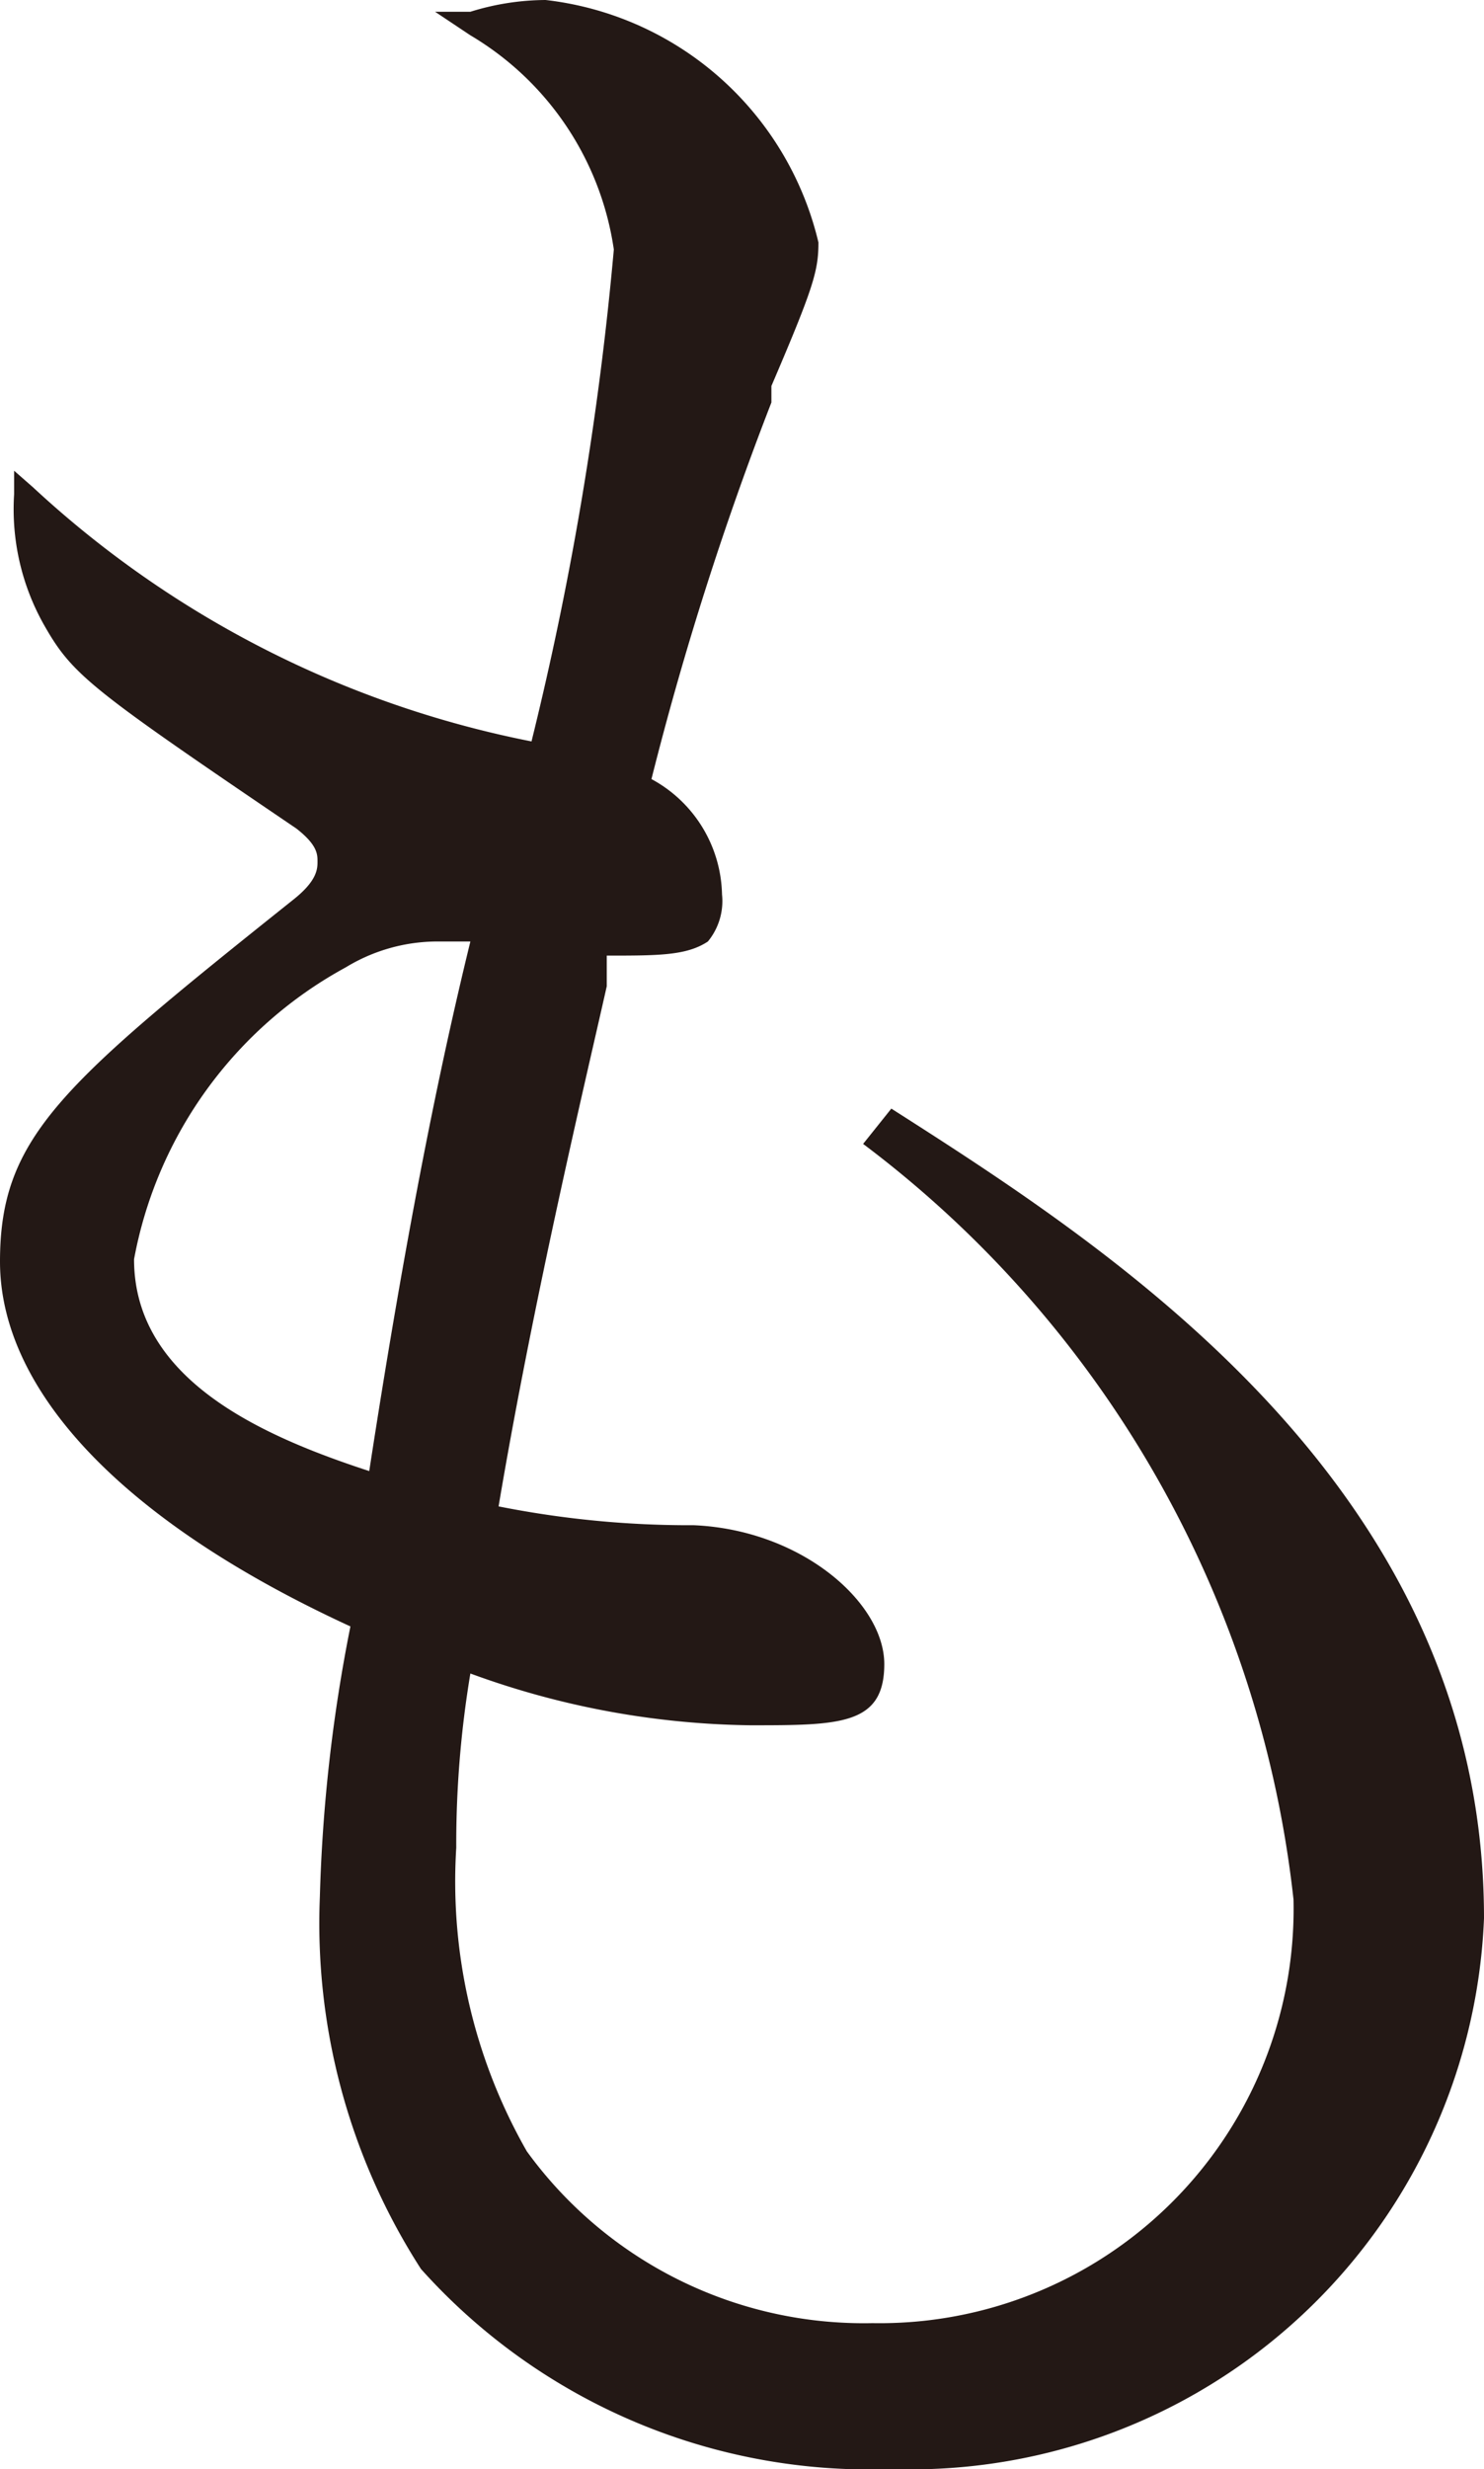
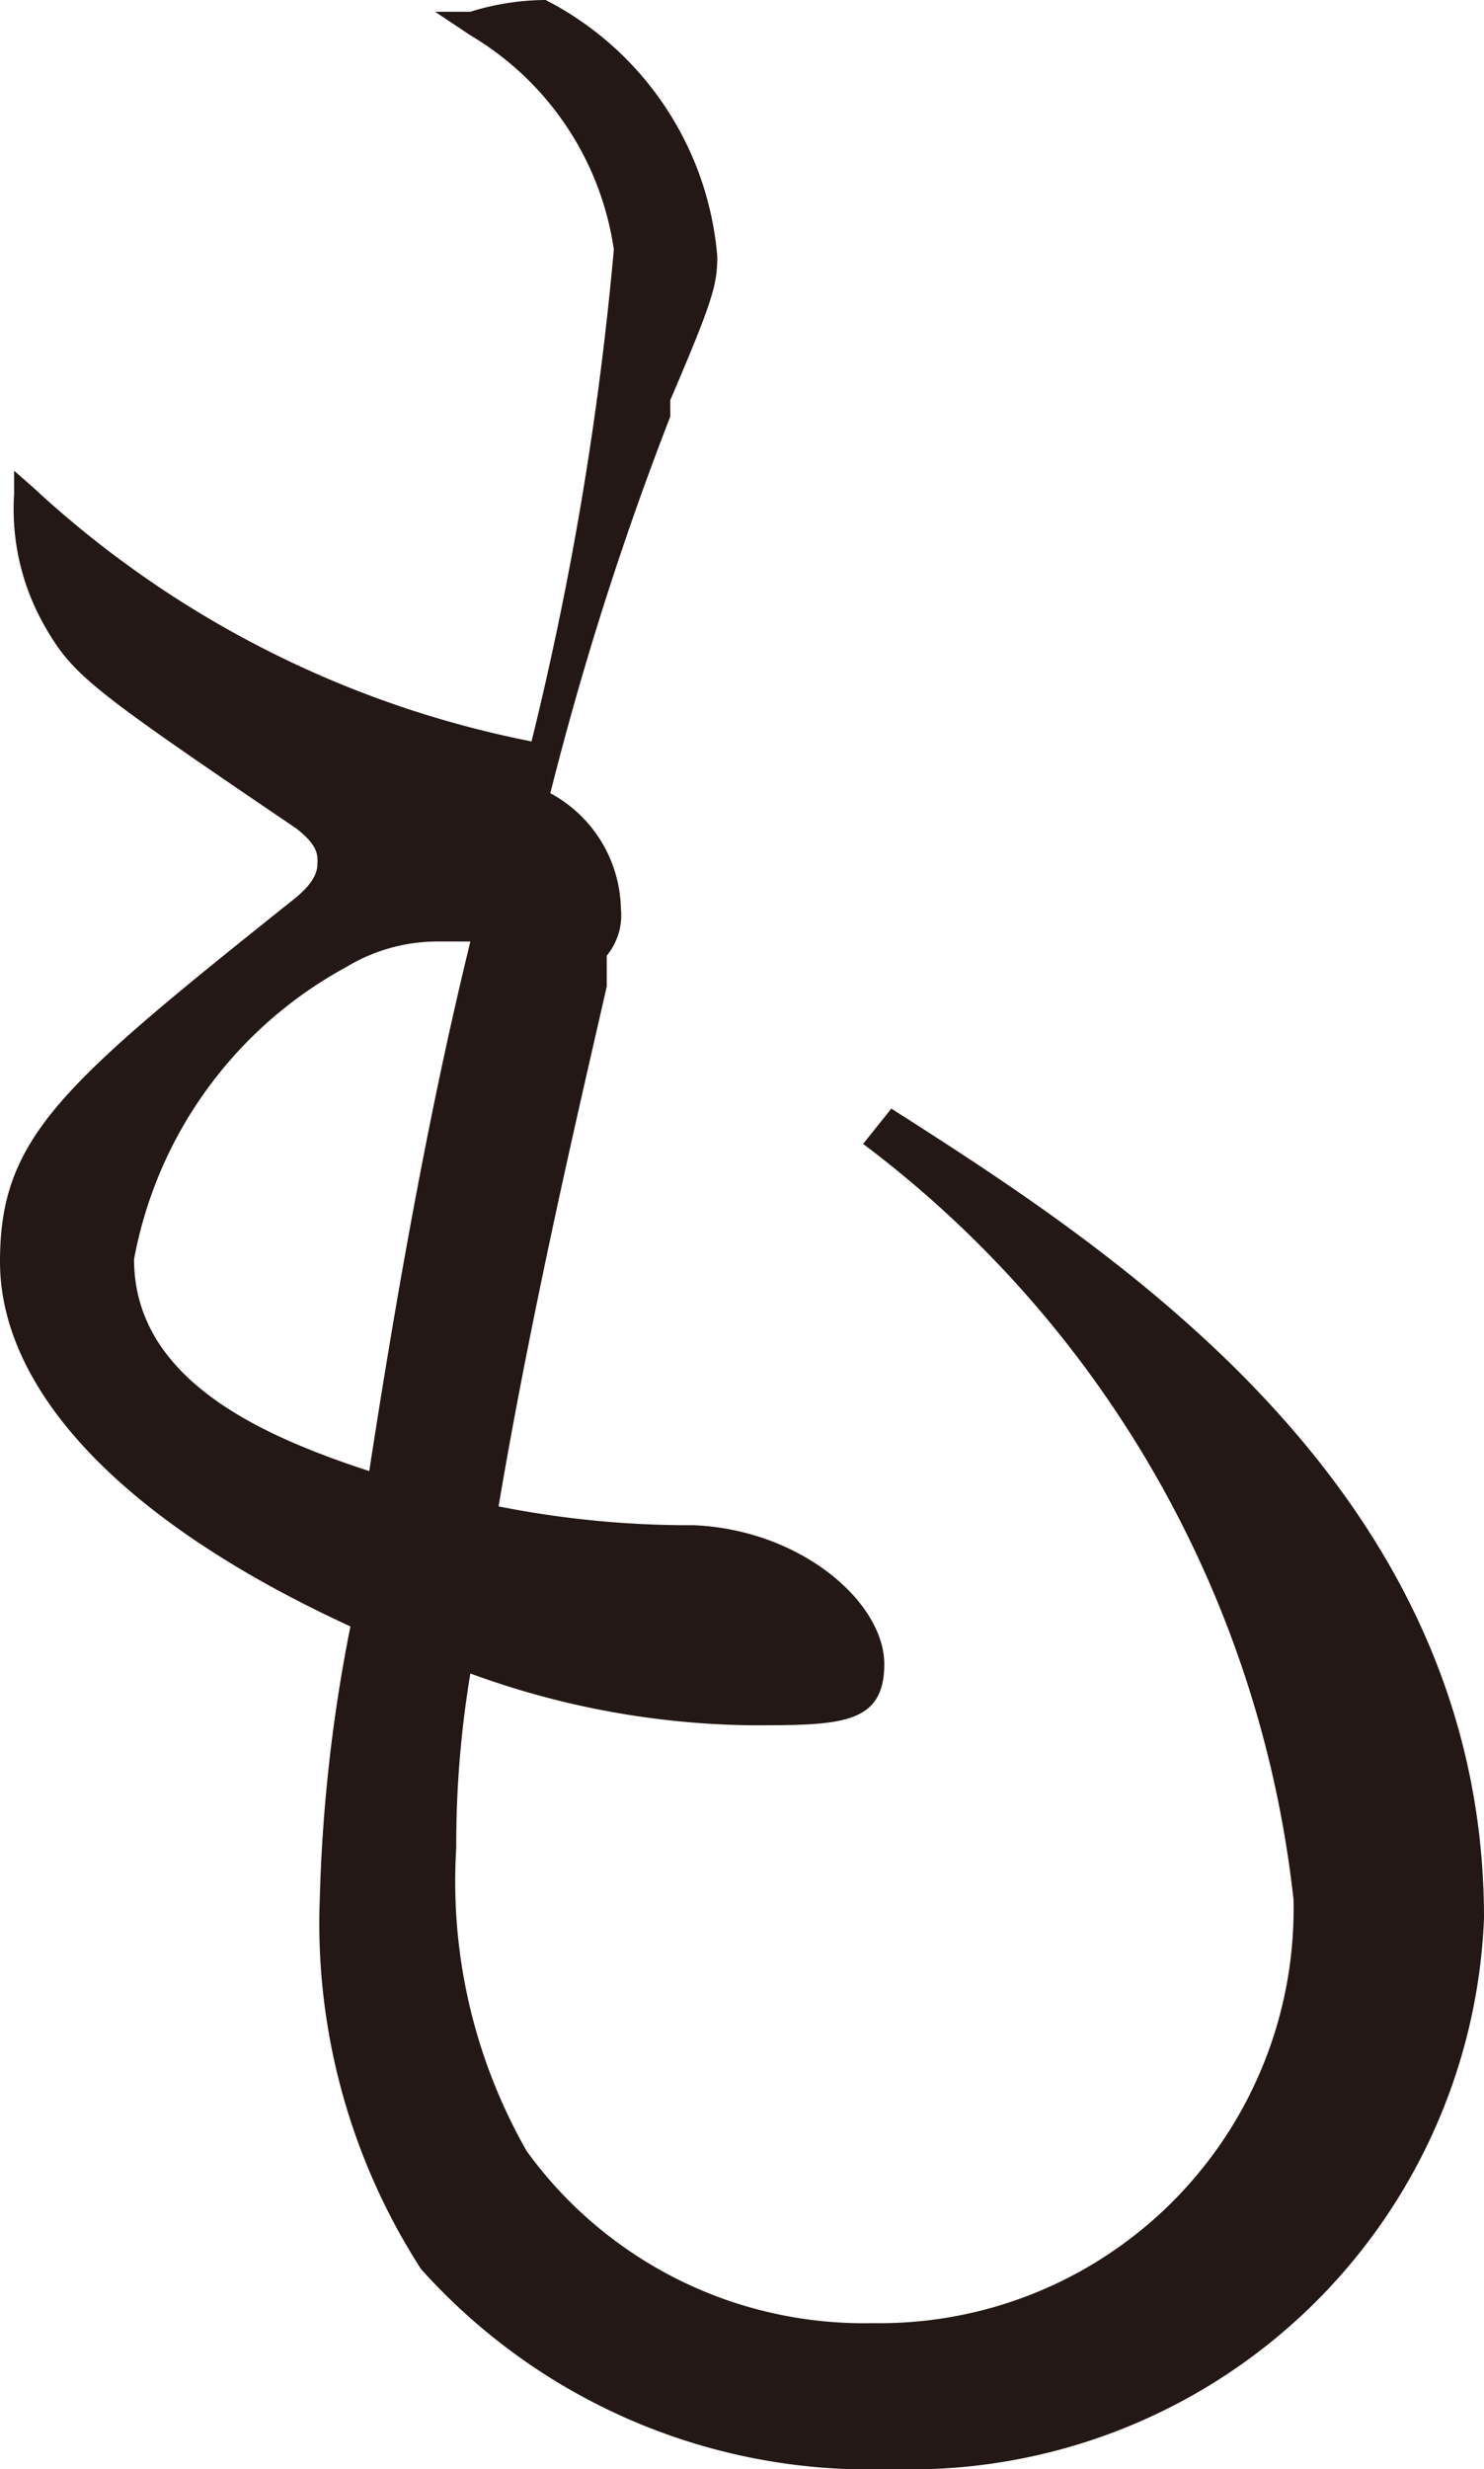
<svg xmlns="http://www.w3.org/2000/svg" viewBox="0 0 6.31 10.49">
-   <path d="M3.79 4.71l-.12.15A4.65 4.65 0 0 1 5.5 8.07a1.76 1.76 0 0 1-1.79 1.8 1.77 1.77 0 0 1-1.47-.73 2.31 2.31 0 0 1-.3-1.29A4.4 4.4 0 0 1 2 7.11a3.58 3.58 0 0 0 1.19.22c.38 0 .57 0 .57-.26s-.35-.57-.81-.59a4.15 4.15 0 0 1-.83-.08c.15-.89.37-1.81.46-2.21v-.13c.22 0 .34 0 .43-.06a.27.27 0 0 0 .06-.2.57.57 0 0 0-.3-.49 13.51 13.51 0 0 1 .51-1.6v-.07c.18-.42.2-.49.2-.61A1.35 1.35 0 0 0 2.32 0 1.09 1.09 0 0 0 2 .05h-.15l.15.1a1.27 1.27 0 0 1 .61.91 13.83 13.83 0 0 1-.35 2.09A4.35 4.35 0 0 1 .14 2.07L.06 2v.1a1 1 0 0 0 .13.56c.12.21.2.27 1.07.86.09.07.09.11.09.14s0 .08-.1.16C.26 4.61 0 4.83 0 5.36s.49 1.09 1.49 1.55a6.79 6.79 0 0 0-.13 1.15 2.71 2.71 0 0 0 .43 1.58 2.56 2.56 0 0 0 2 .85 2.44 2.44 0 0 0 2.52-2.34c0-1.83-1.58-2.84-2.52-3.44zM1.86 4H2c-.1.41-.25 1.08-.43 2.25-.46-.15-1-.39-1-.9a1.78 1.78 0 0 1 .9-1.24.75.75 0 0 1 .39-.11z" fill="#231815" data-name="レイヤー 2" />
+   <path d="M3.79 4.71l-.12.15A4.65 4.65 0 0 1 5.5 8.07a1.76 1.76 0 0 1-1.79 1.8 1.77 1.77 0 0 1-1.47-.73 2.31 2.31 0 0 1-.3-1.29A4.4 4.4 0 0 1 2 7.11a3.58 3.58 0 0 0 1.19.22c.38 0 .57 0 .57-.26s-.35-.57-.81-.59a4.15 4.15 0 0 1-.83-.08c.15-.89.37-1.81.46-2.21v-.13a.27.27 0 0 0 .06-.2.57.57 0 0 0-.3-.49 13.51 13.51 0 0 1 .51-1.6v-.07c.18-.42.2-.49.2-.61A1.35 1.35 0 0 0 2.32 0 1.09 1.09 0 0 0 2 .05h-.15l.15.1a1.27 1.27 0 0 1 .61.91 13.83 13.83 0 0 1-.35 2.09A4.35 4.35 0 0 1 .14 2.07L.06 2v.1a1 1 0 0 0 .13.56c.12.21.2.27 1.07.86.09.07.09.11.09.14s0 .08-.1.16C.26 4.61 0 4.83 0 5.36s.49 1.09 1.49 1.55a6.79 6.79 0 0 0-.13 1.15 2.71 2.71 0 0 0 .43 1.58 2.56 2.56 0 0 0 2 .85 2.44 2.44 0 0 0 2.52-2.34c0-1.83-1.58-2.84-2.52-3.44zM1.86 4H2c-.1.41-.25 1.08-.43 2.25-.46-.15-1-.39-1-.9a1.78 1.78 0 0 1 .9-1.24.75.75 0 0 1 .39-.11z" fill="#231815" data-name="レイヤー 2" />
</svg>